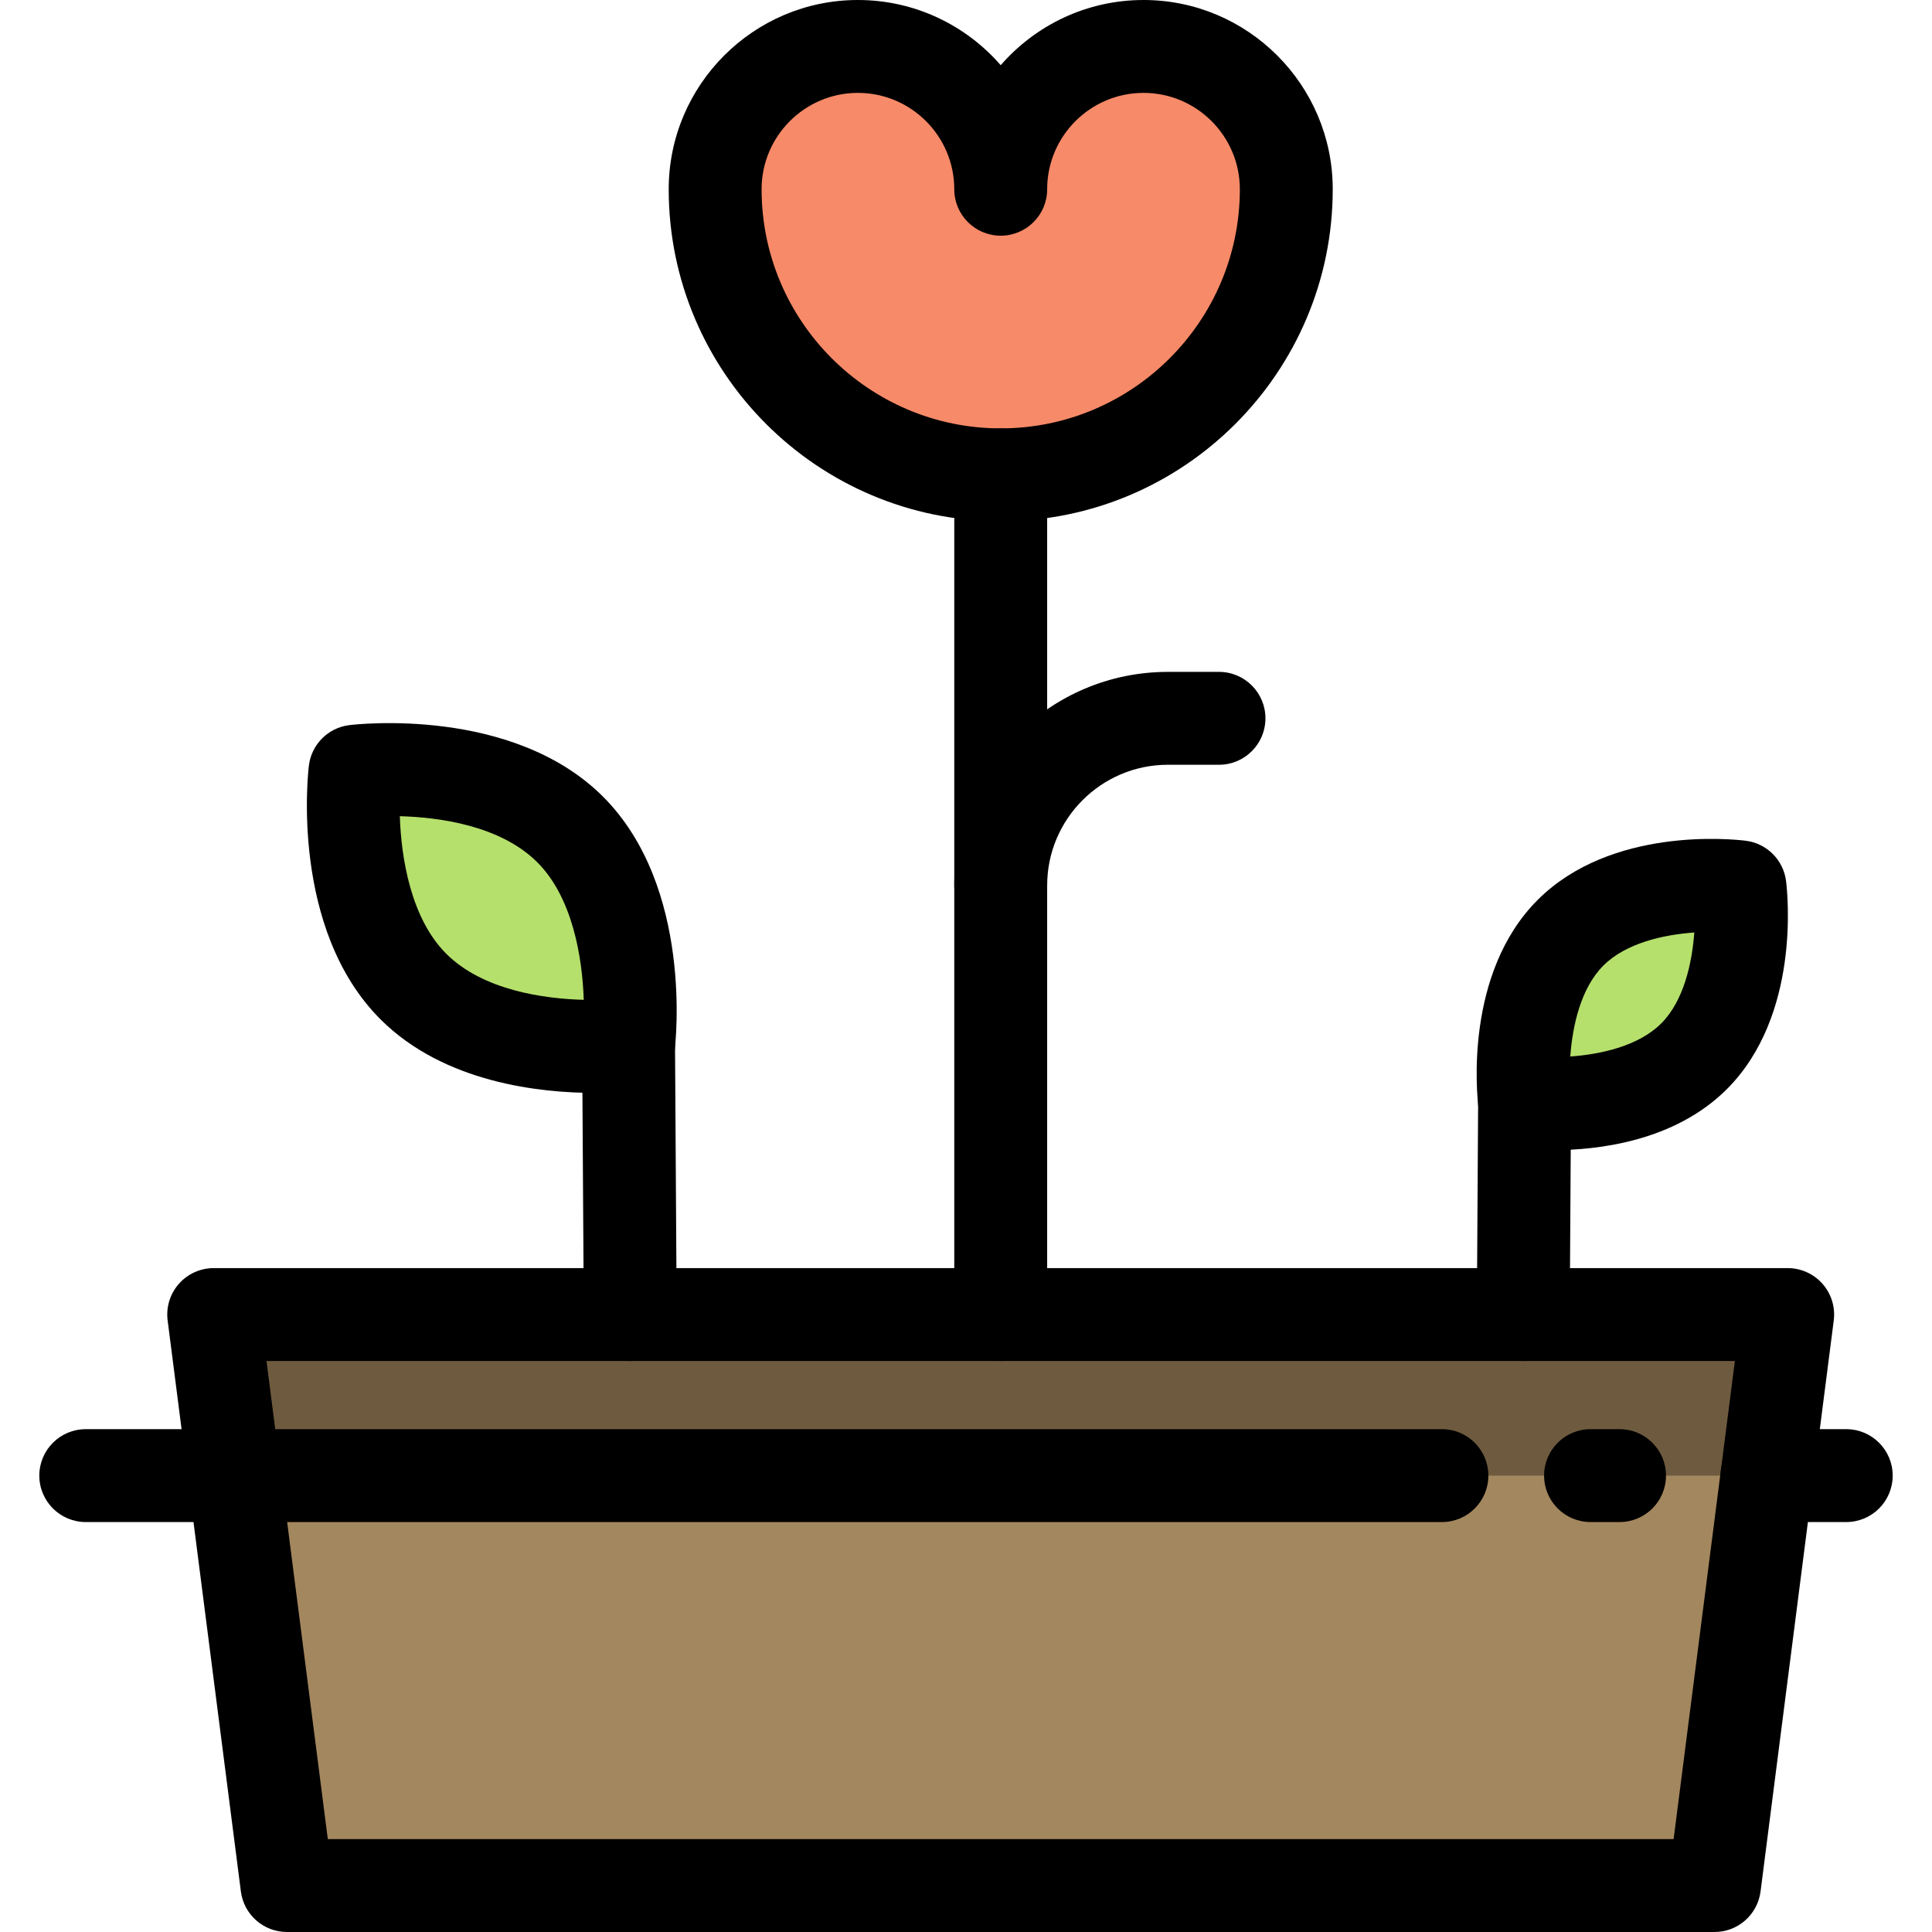
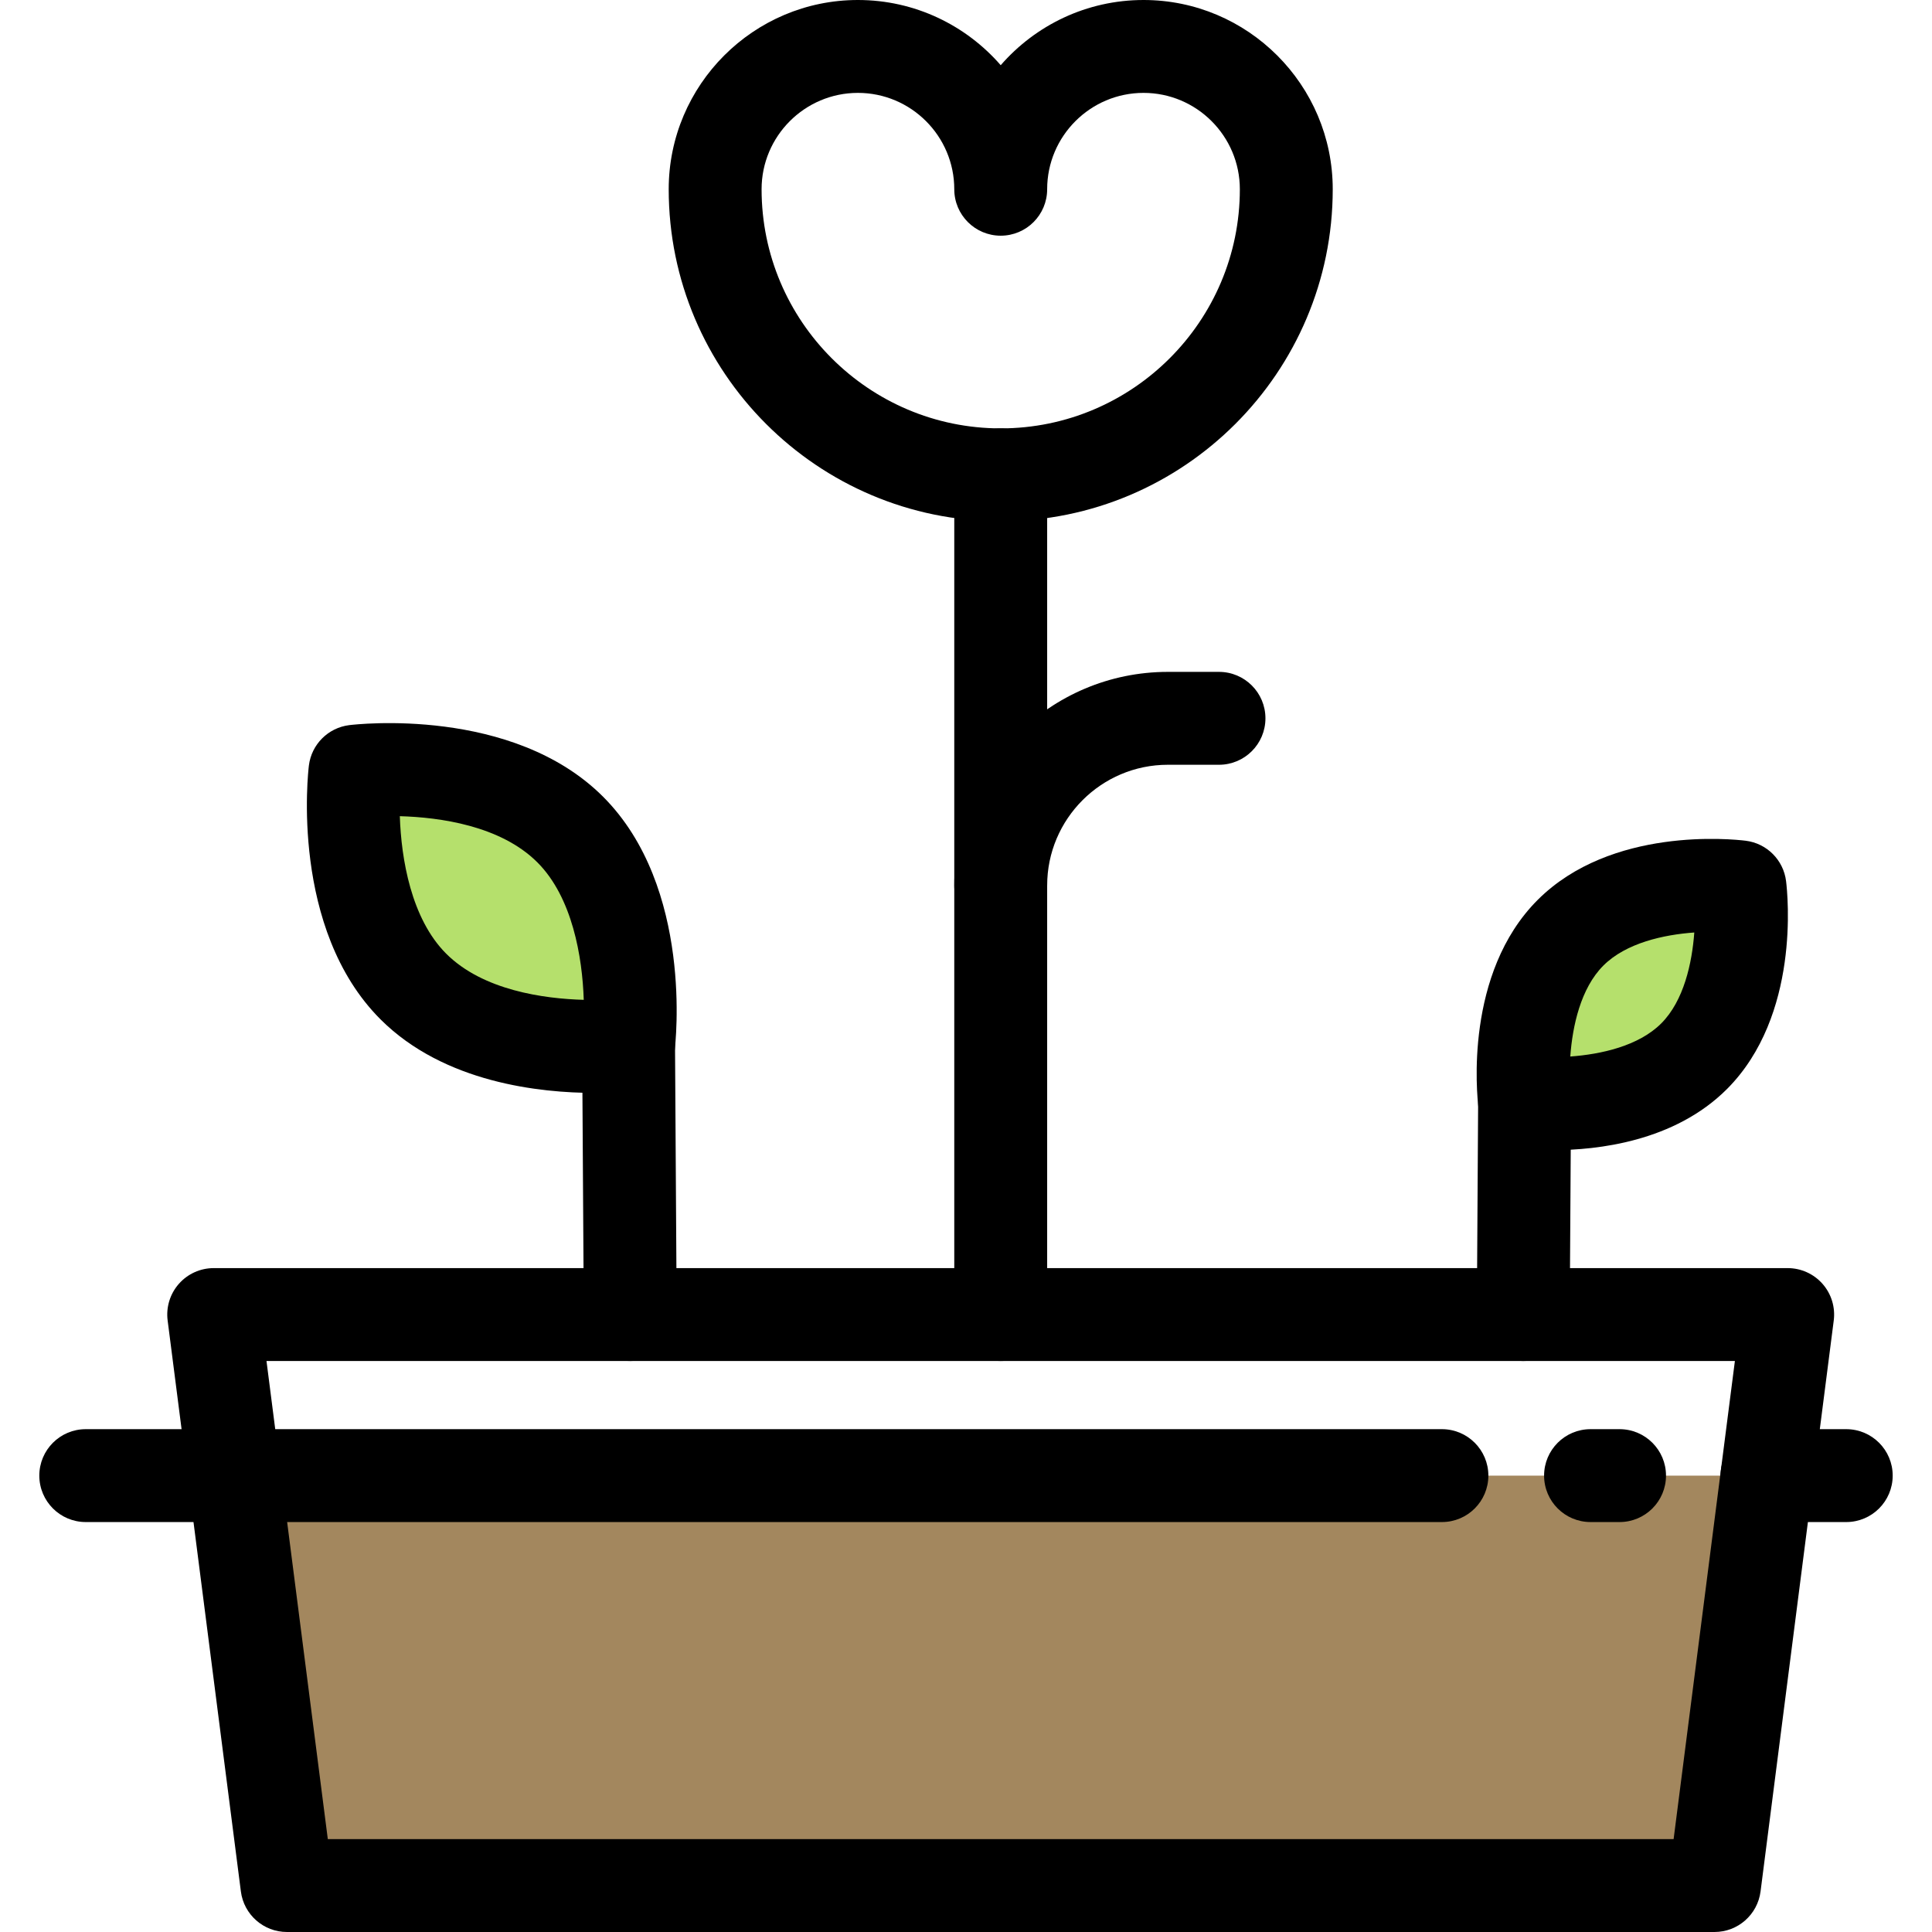
<svg xmlns="http://www.w3.org/2000/svg" height="800px" width="800px" version="1.1" id="Layer_1" viewBox="0 0 512 512" xml:space="preserve">
-   <polygon style="fill:#6E5B3F;" points="403.686,348.369 265.2,348.369 167.022,348.369 56.634,348.369 62.111,391.052   76.043,499.692 454.357,499.692 468.277,391.052 473.754,348.369 " />
  <polygon style="fill:#A3875E;" points="468.277,391.052 454.357,499.692 76.043,499.692 62.111,391.052 " />
  <g>
    <path style="fill:#B5E06C;" d="M151.12,219.84c20.025,20.025,15.458,57.046,15.458,57.046s-37.022,4.554-57.046-15.458   c-20.012-20.025-15.458-57.046-15.458-57.046S131.095,199.815,151.12,219.84z" />
    <path style="fill:#B5E06C;" d="M461.114,235.015c0,0,3.594,29.145-12.172,44.911c-15.766,15.754-44.911,12.172-44.911,12.172   s-3.582-29.145,12.172-44.911C431.969,231.422,461.114,235.015,461.114,235.015z" />
  </g>
-   <path style="fill:#F78A68;" d="M303.046,12.308c20.898,0,37.834,16.948,37.834,37.846c0,41.797-33.883,75.68-75.68,75.68  s-75.68-33.883-75.68-75.68c0-20.898,16.935-37.846,37.834-37.846S265.2,29.255,265.2,50.154  C265.2,29.255,282.148,12.308,303.046,12.308z" />
  <path d="M454.357,512H76.043c-6.192,0-11.419-4.601-12.208-10.742L44.426,349.936c-0.449-3.509,0.631-7.041,2.967-9.697  c2.336-2.656,5.703-4.177,9.241-4.177h417.12c3.537,0,6.903,1.521,9.241,4.177c2.337,2.656,3.417,6.188,2.967,9.697l-19.397,151.321  C465.777,507.399,460.549,512,454.357,512z M86.874,487.385h356.651l12.543-97.897c0,0,0-0.001,0-0.003l3.697-28.809H70.622  L86.874,487.385z" />
  <path d="M489.274,403.36h-20.998c-6.796,0-12.308-5.51-12.308-12.308s5.511-12.308,12.308-12.308h20.998  c6.796,0,12.308,5.51,12.308,12.308S496.071,403.36,489.274,403.36z" />
  <path d="M429.2,403.36h-7.692c-6.796,0-12.308-5.51-12.308-12.308s5.511-12.308,12.308-12.308h7.692  c6.796,0,12.308,5.51,12.308,12.308S435.996,403.36,429.2,403.36z" />
  <path d="M382.123,403.36H22.726c-6.796,0-12.308-5.51-12.308-12.308s5.511-12.308,12.308-12.308h359.397  c6.796,0,12.308,5.51,12.308,12.308S388.919,403.36,382.123,403.36z" />
  <path d="M167.02,360.677c-6.762,0-12.265-5.46-12.306-12.231l-0.443-71.483c-0.042-6.798,5.434-12.341,12.231-12.384  c0.026,0,0.053,0,0.078,0c6.762,0,12.265,5.46,12.306,12.231l0.443,71.483c0.042,6.798-5.434,12.341-12.231,12.384  C167.072,360.677,167.046,360.677,167.02,360.677z" />
  <path d="M157.536,289.632c-14.274,0-39.822-2.626-56.704-19.499c-23.984-24-19.19-65.499-18.974-67.254  c0.689-5.605,5.103-10.022,10.709-10.713c1.754-0.217,43.258-5.026,67.257,18.971l0,0c23.995,23.996,19.186,65.5,18.97,67.255  c-0.692,5.605-5.108,10.02-10.713,10.709C167.561,289.166,163.548,289.632,157.536,289.632z M105.956,216.297  c0.369,11.328,3.014,27.157,12.282,36.431c9.753,9.746,25.905,11.945,36.462,12.241c-0.367-11.327-3.009-27.153-12.282-36.426l0,0  C132.662,218.788,116.511,216.592,105.956,216.297z" />
  <path d="M403.687,360.677c-0.026,0-0.05,0-0.078,0c-6.796-0.042-12.273-5.586-12.231-12.384l0.345-56.271  c0.042-6.77,5.545-12.231,12.306-12.231c0.026,0,0.05,0,0.078,0c6.796,0.042,12.273,5.586,12.231,12.384l-0.345,56.271  C415.952,355.216,410.449,360.677,403.687,360.677z" />
  <path d="M411.568,304.798c-4.688,0-8.016-0.358-9.039-0.484c-5.607-0.689-10.026-5.106-10.715-10.715  c-0.441-3.593-3.753-35.663,15.681-55.111c0.001-0.001,0.002-0.001,0.004-0.002c19.454-19.454,51.532-16.126,55.12-15.685  c5.604,0.692,10.018,5.105,10.709,10.709c0.443,3.593,3.767,35.668-15.685,55.12C443.728,302.535,423.354,304.798,411.568,304.798z   M424.907,255.888c-6.011,6.018-8.182,16.015-8.766,24.101c8.078-0.582,18.079-2.753,24.1-8.769c6.01-6.01,8.177-16.06,8.764-24.1  C440.929,247.7,430.928,249.87,424.907,255.888z" />
  <path d="M265.2,360.677c-6.796,0-12.308-5.51-12.308-12.308V125.834c0-6.798,5.511-12.308,12.308-12.308  c6.796,0,12.308,5.51,12.308,12.308v222.535C277.508,355.167,271.996,360.677,265.2,360.677z" />
  <path d="M265.2,246.978c-6.796,0-12.308-5.51-12.308-12.308c0-31.217,25.392-56.615,56.603-56.615h13.551  c6.796,0,12.308,5.51,12.308,12.308s-5.511,12.308-12.308,12.308h-13.551c-17.638,0-31.988,14.356-31.988,32  C277.508,241.468,271.996,246.978,265.2,246.978z" />
  <path d="M265.2,138.142c-48.516,0-87.986-39.471-87.986-87.988C177.214,22.498,199.706,0,227.354,0  c15.09,0,28.644,6.698,37.846,17.278C274.401,6.698,287.956,0,303.046,0c27.648,0,50.142,22.498,50.142,50.154  C353.188,98.671,313.717,138.142,265.2,138.142z M227.354,24.615c-14.075,0-25.525,11.457-25.525,25.538  c0,34.944,28.428,63.372,63.371,63.372s63.372-28.43,63.372-63.372c0-14.081-11.451-25.538-25.526-25.538  c-14.081,0-25.538,11.457-25.538,25.538c0,6.798-5.511,12.308-12.308,12.308c-6.796,0-12.308-5.51-12.308-12.308  C252.892,36.073,241.435,24.615,227.354,24.615z" />
</svg>